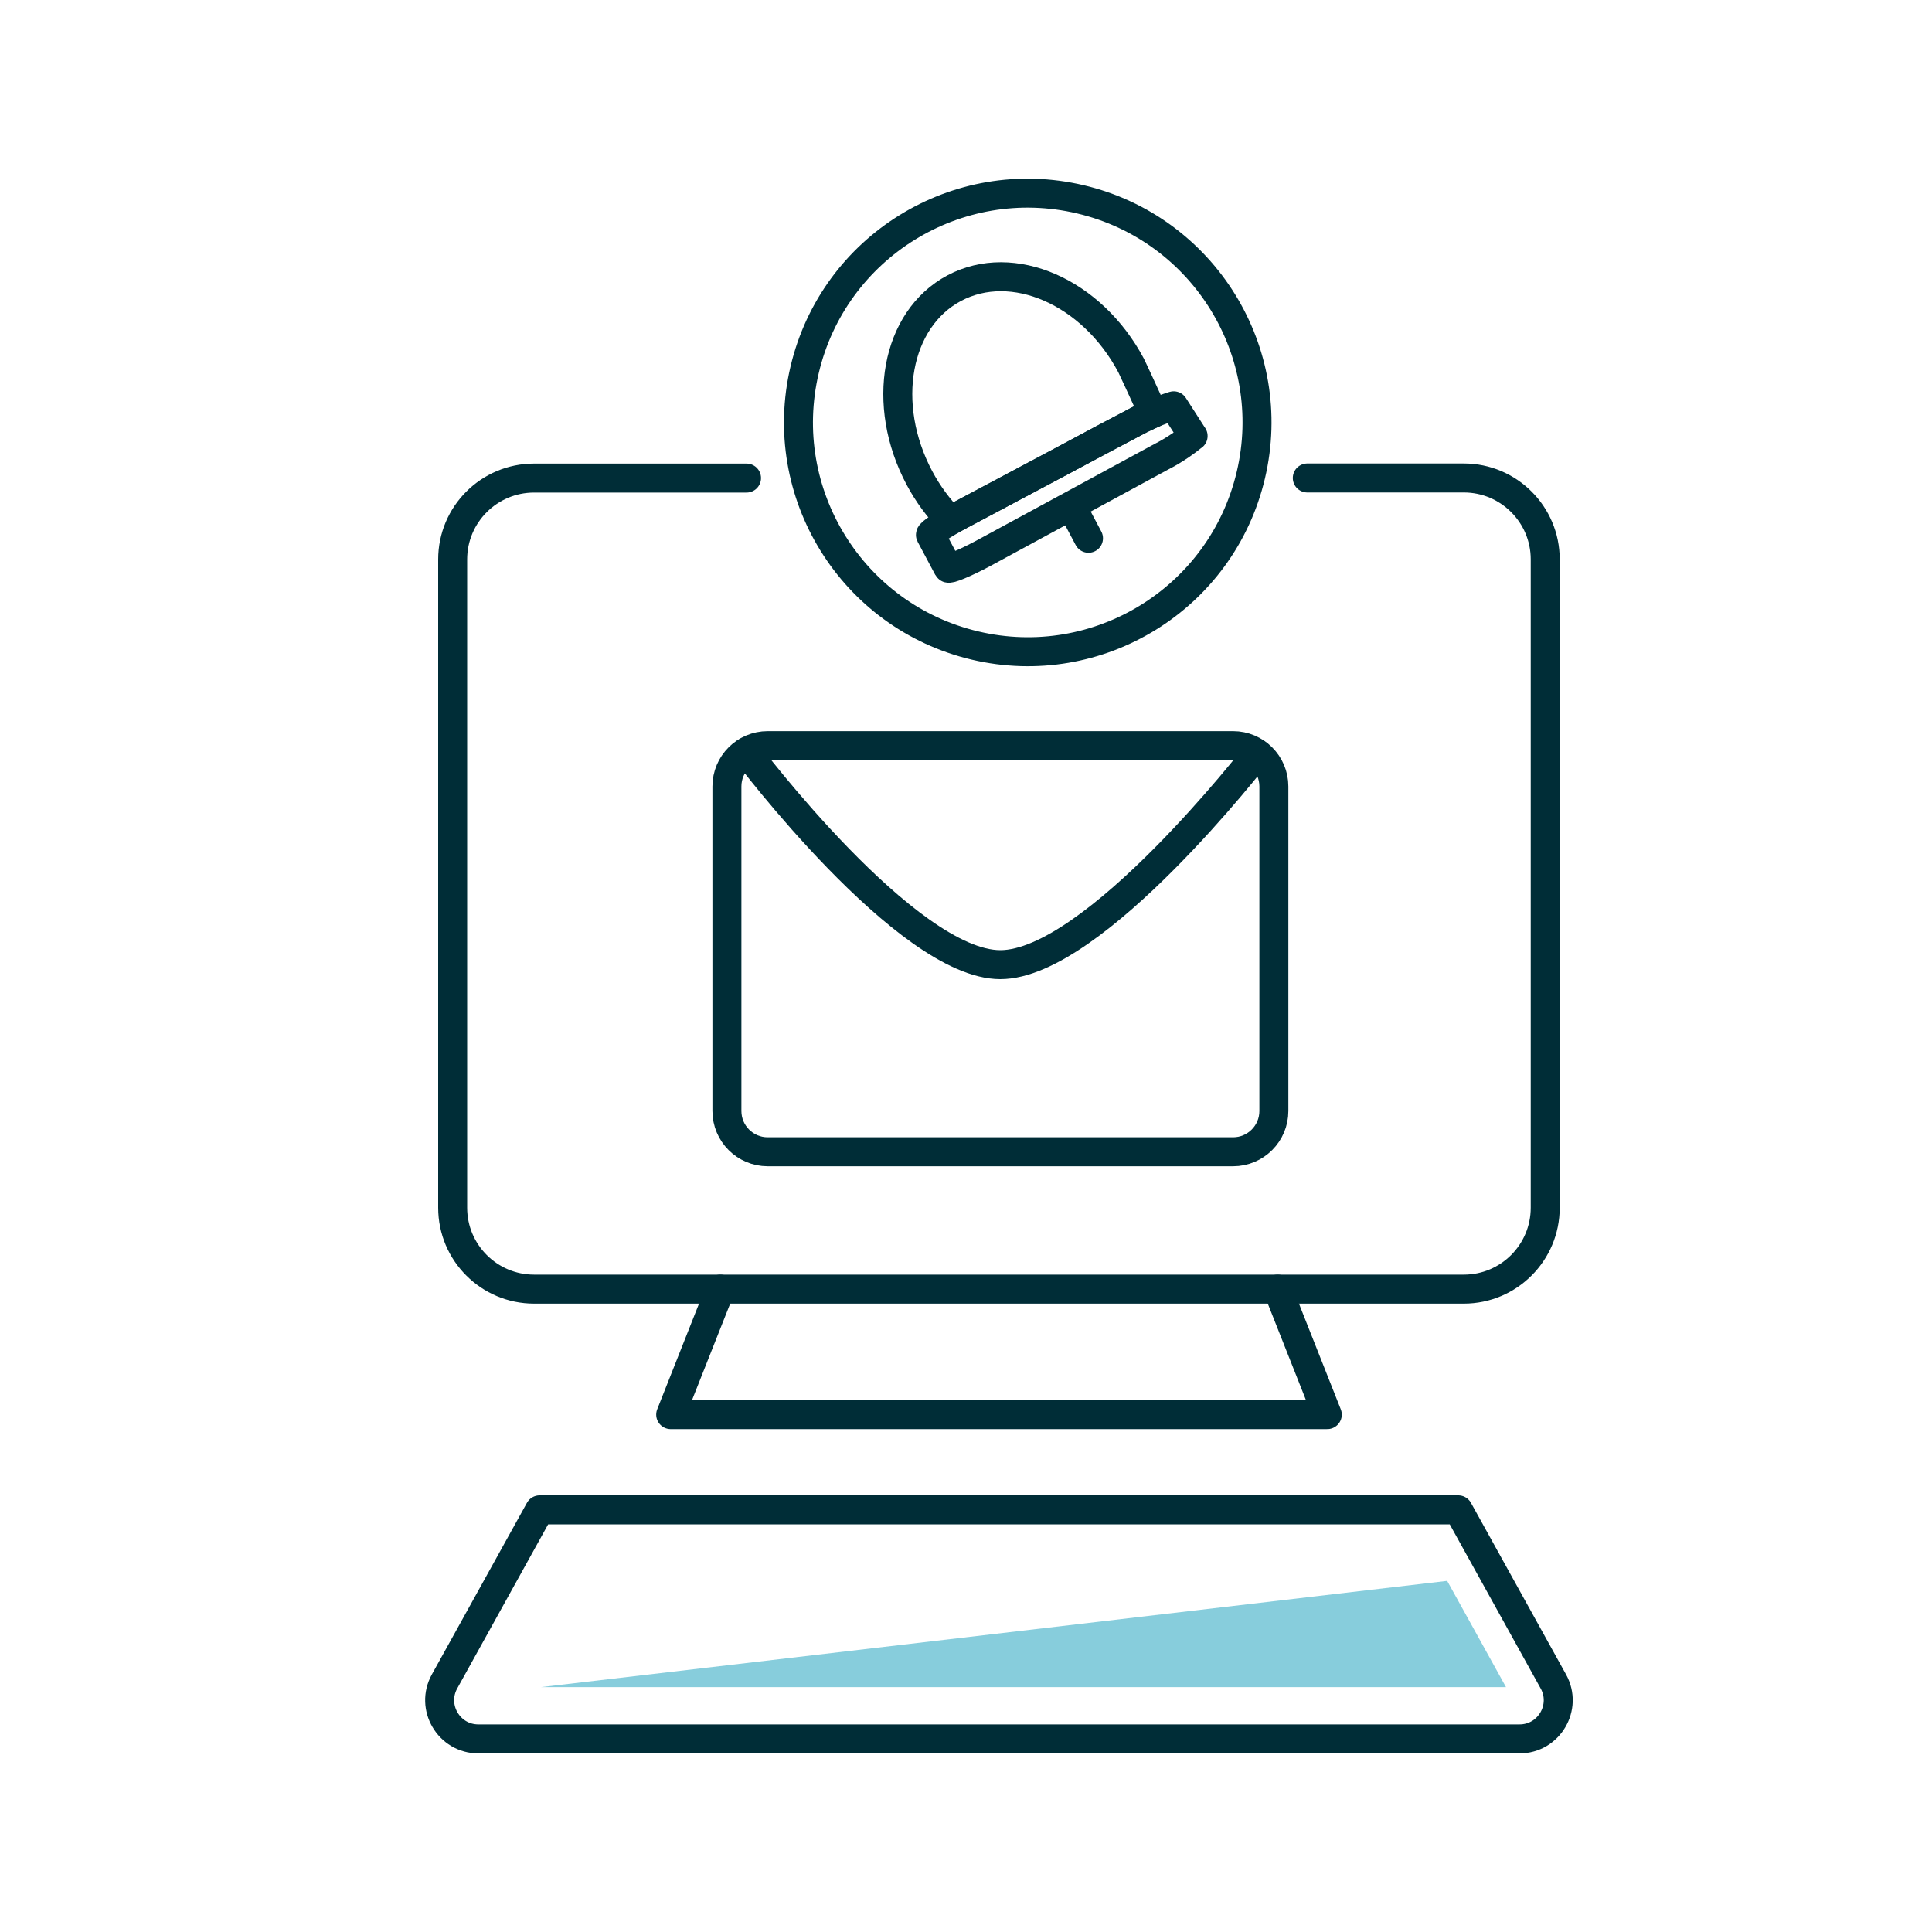
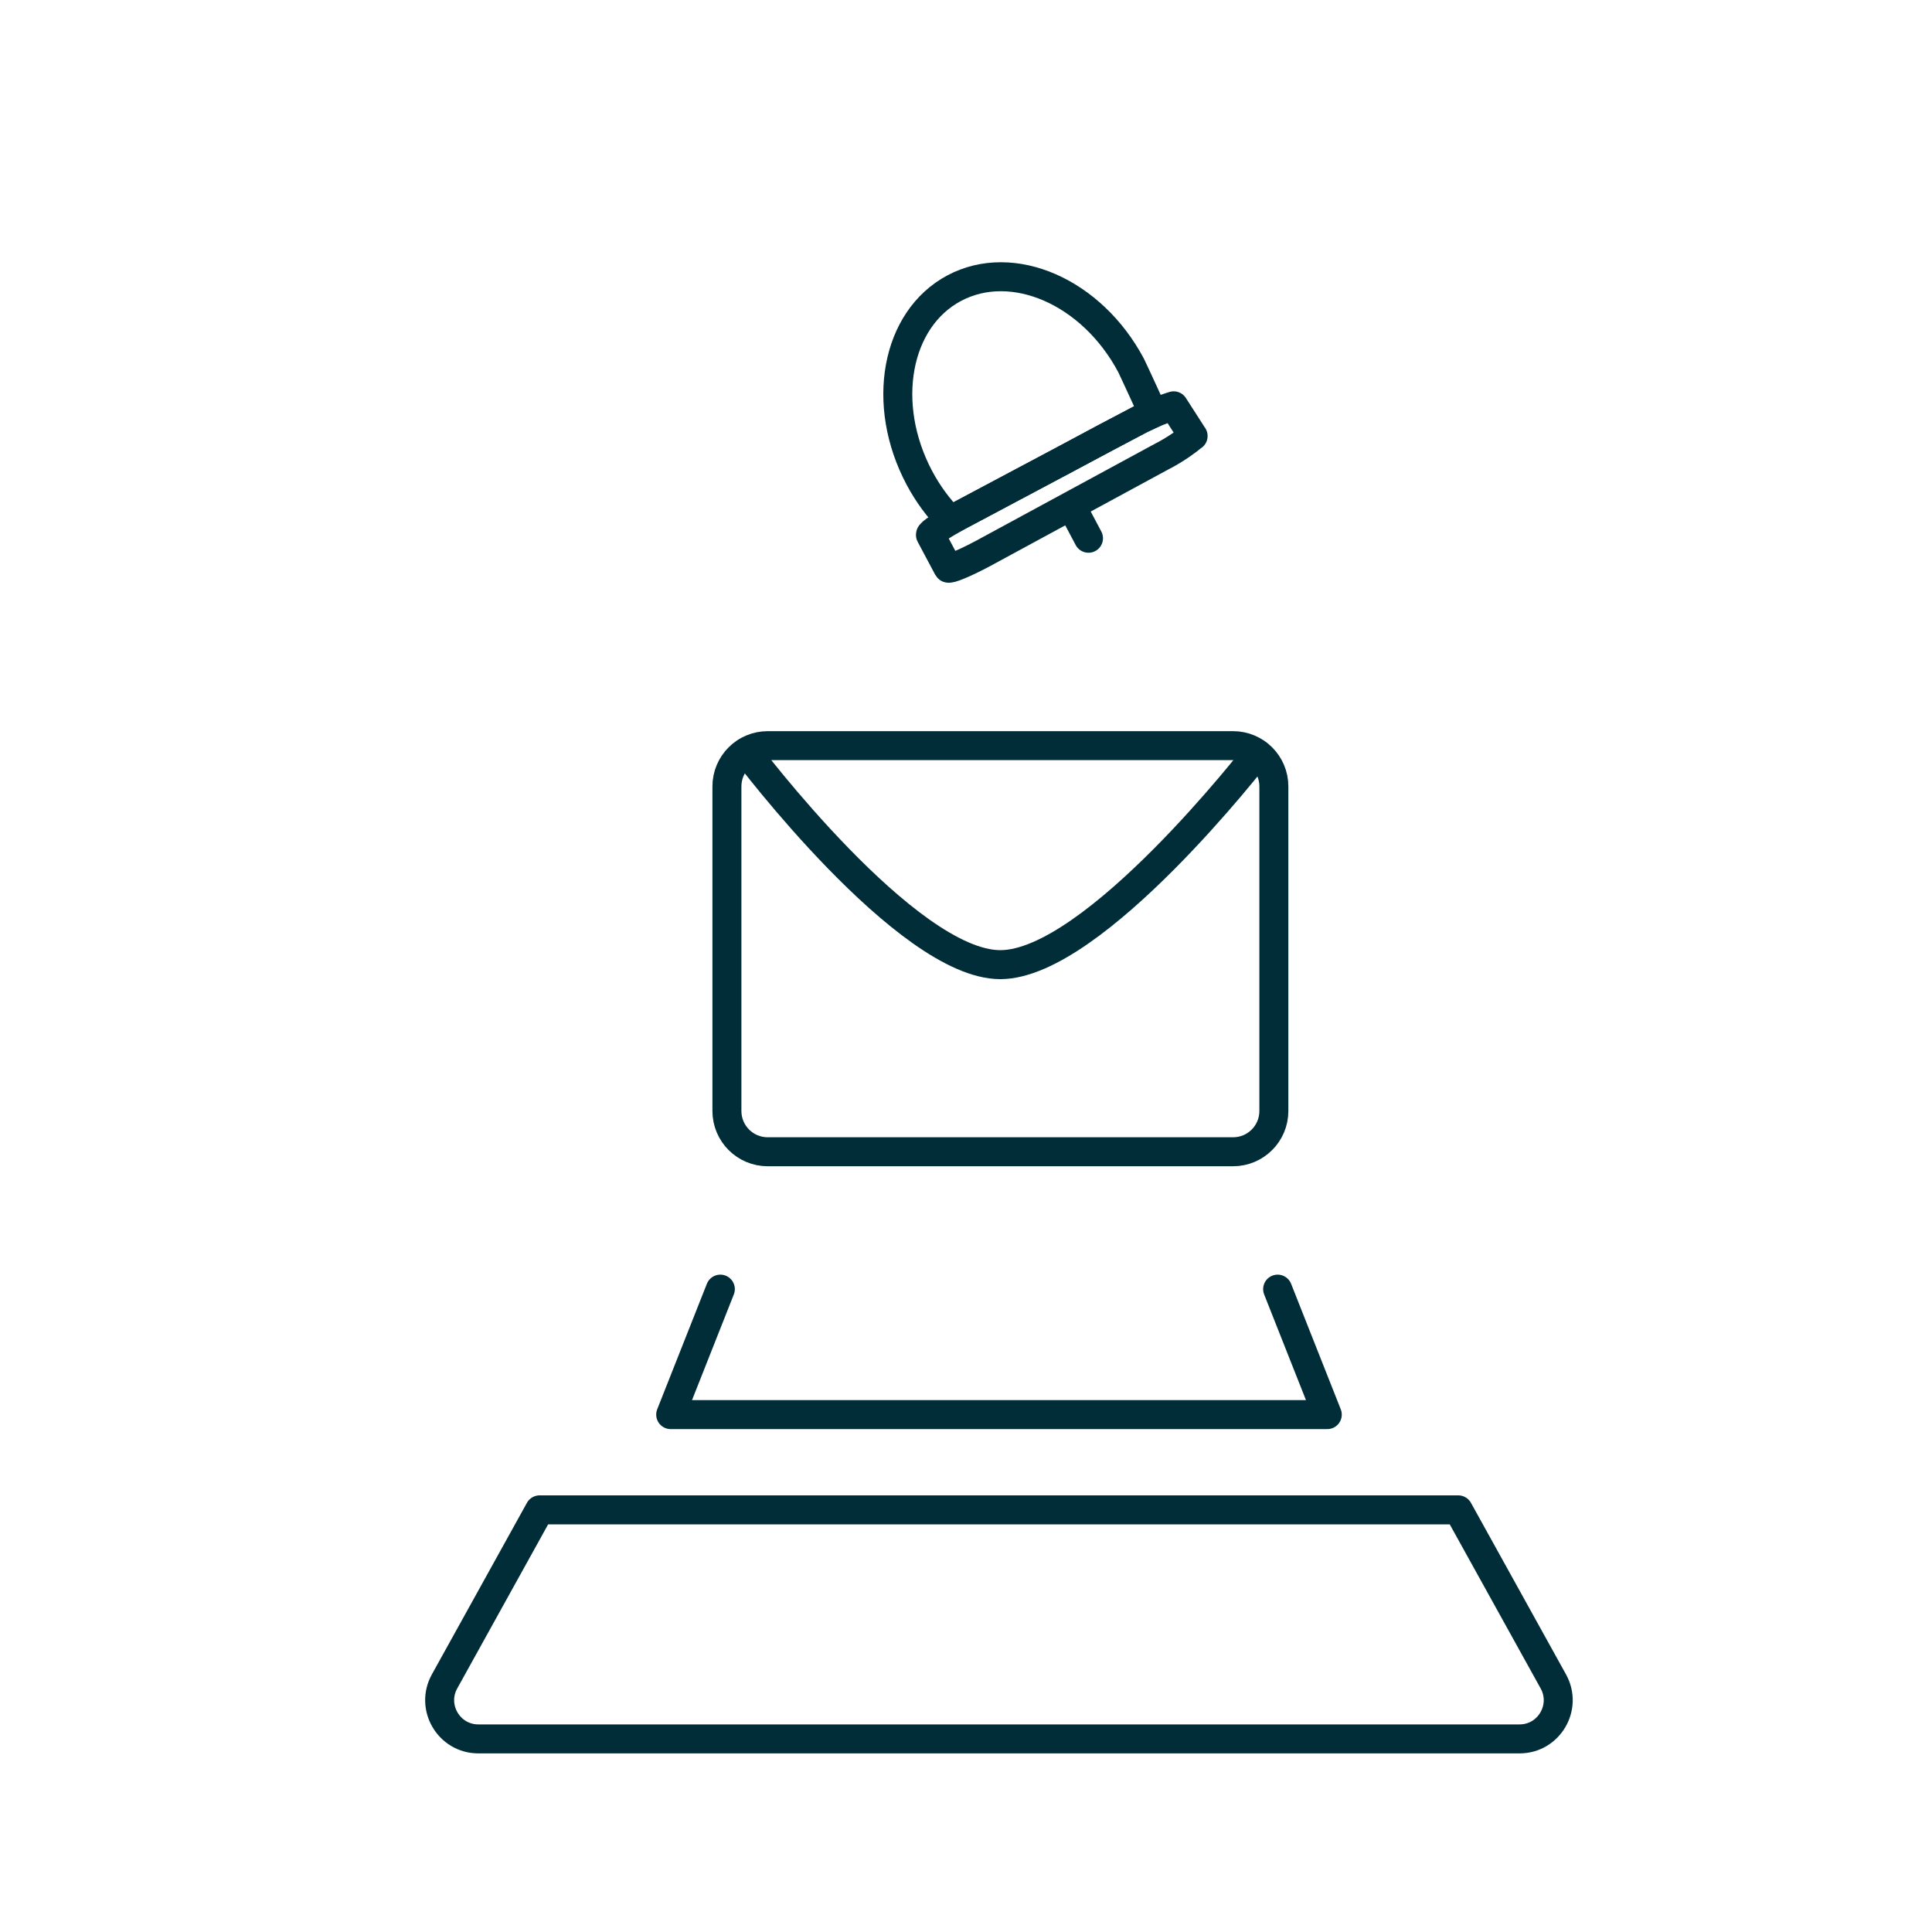
<svg xmlns="http://www.w3.org/2000/svg" id="Ebene_1" viewBox="0 0 200 200">
  <defs>
    <style>.cls-1{stroke-miterlimit:10;}.cls-1,.cls-2{fill:none;stroke:#002d37;stroke-linecap:round;stroke-width:3px;}.cls-3{fill:#87cddc;}.cls-2{stroke-linejoin:round;}</style>
  </defs>
  <line class="cls-2" x1="111.55" y1="53.59" x2="112.68" y2="55.72" />
-   <polygon class="cls-3" points="56 174.65 149.81 163.65 155.9 174.65 56 174.65" />
  <path class="cls-2" d="m123.69,77.19h-44.22c-2.33,0-4.22,1.89-4.22,4.22v33.6c0,2.33,1.89,4.22,4.22,4.22h48.18c2.33,0,4.22-1.89,4.22-4.22v-33.6c0-2.33-1.89-4.22-4.22-4.22h-3.96Z" />
  <path class="cls-2" d="m77.27,77.83s16.57,22.03,26.28,22.03,26.58-21.83,26.58-21.83" />
-   <path class="cls-2" d="m135.33,49.48h16.2c4.65,0,8.43,3.77,8.43,8.42v67.12c0,4.65-3.77,8.43-8.43,8.43H55.29c-4.65,0-8.43-3.77-8.43-8.43V57.91c0-4.65,3.77-8.42,8.43-8.42h21.99" />
  <polyline class="cls-2" points="74.57 133.45 69.43 146.44 103.41 146.44 137.4 146.44 132.26 133.45" />
  <path class="cls-2" d="m150.96,156.3l9.84,17.76c1.48,2.67-.45,5.95-3.5,5.95H49.52c-3.05,0-4.98-3.28-3.5-5.95l9.84-17.76h95.1Z" />
  <path class="cls-2" d="m123.51,45.13c-.38.31-.81.64-1.28.96-.72.49-1.41.89-2.04,1.21-6.14,3.33-12.28,6.66-18.42,9.99-1.91,1.02-3.54,1.69-3.63,1.51l-1.82-3.42c-.09-.18,1.33-1.12,3.17-2.1l18.21-9.69c.84-.45,1.78-.88,2.84-1.26.33-.12.64-.22.96-.32l2.01,3.13Z" />
-   <circle class="cls-1" cx="106.4" cy="43.73" r="23.73" transform="translate(39.39 137.24) rotate(-76.72)" />
  <path class="cls-2" d="m119.36,42.79c-.35-.79-.84-1.91-1.47-3.25-.44-.96-.78-1.66-.8-1.71-4.06-7.64-12.26-11.22-18.31-8-6.05,3.22-7.66,12.02-3.6,19.65.89,1.67,1.98,3.13,3.2,4.38.74-.39,2.6-1.38,3.35-1.78,4.33-2.3,5.71-3.03,8.13-4.32,1.02-.54,2.51-1.34,4.32-2.32l3.93-2.06c.42-.2.84-.39,1.26-.59Z" />
</svg>